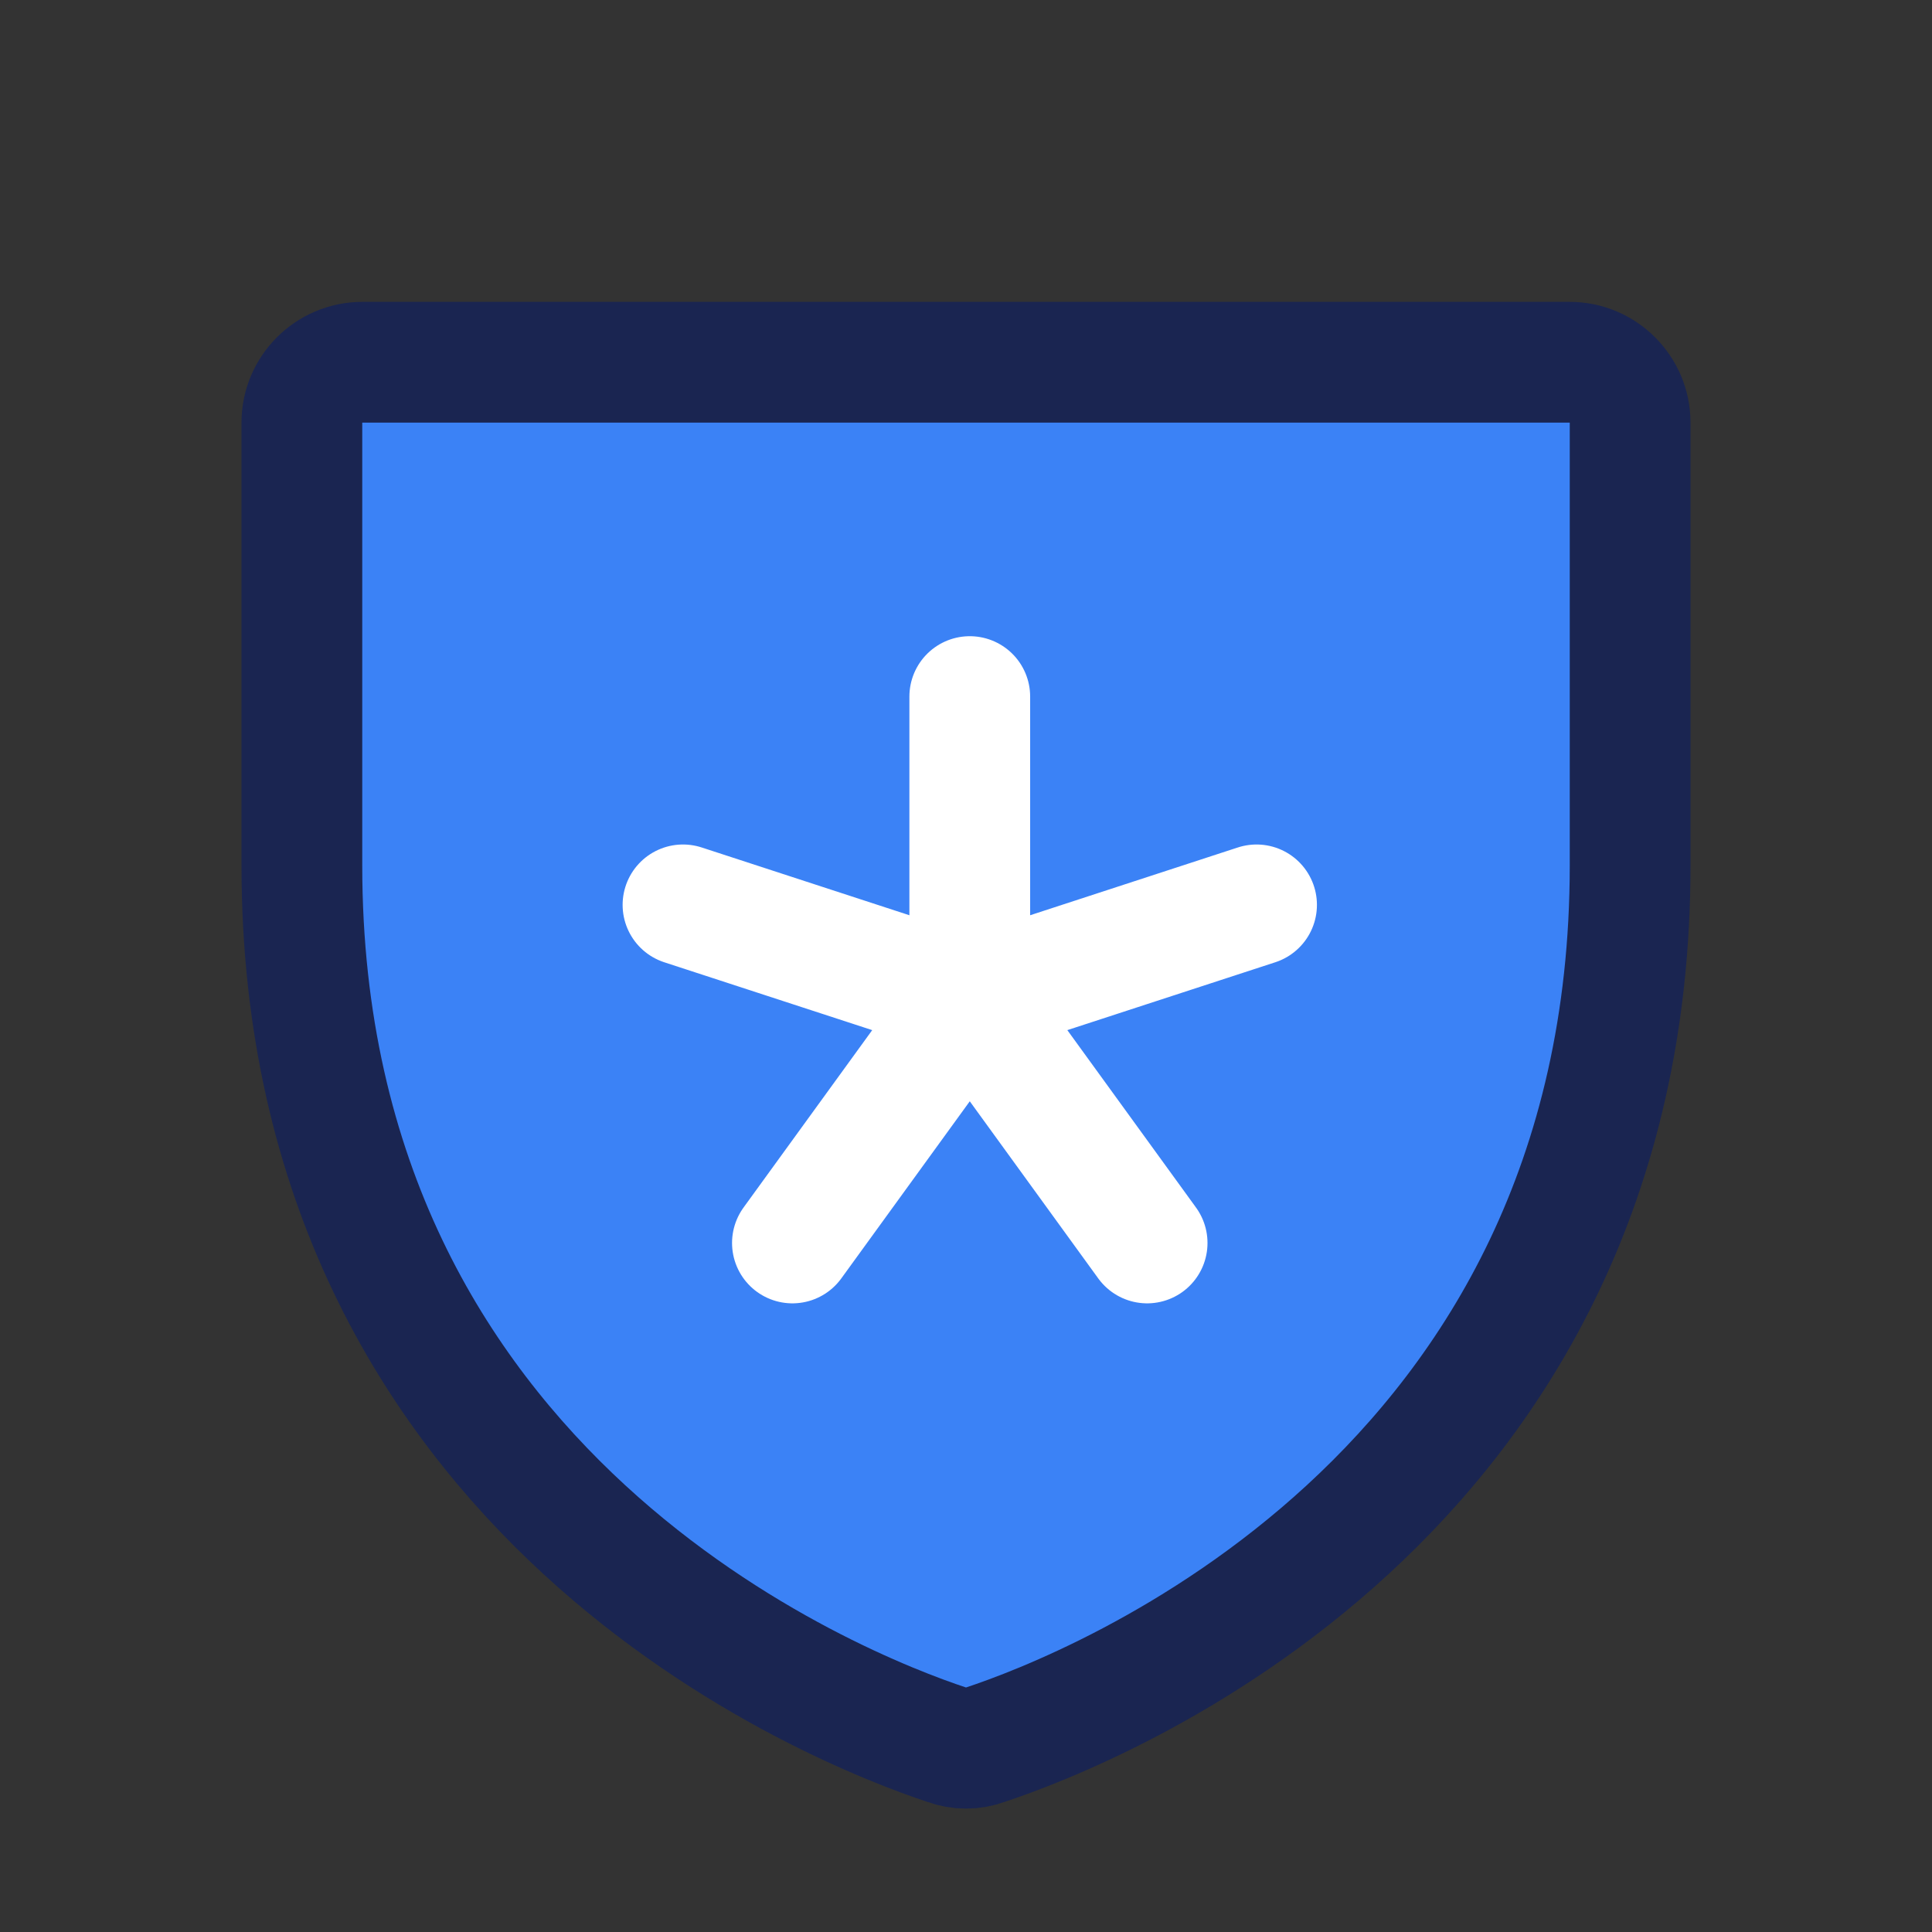
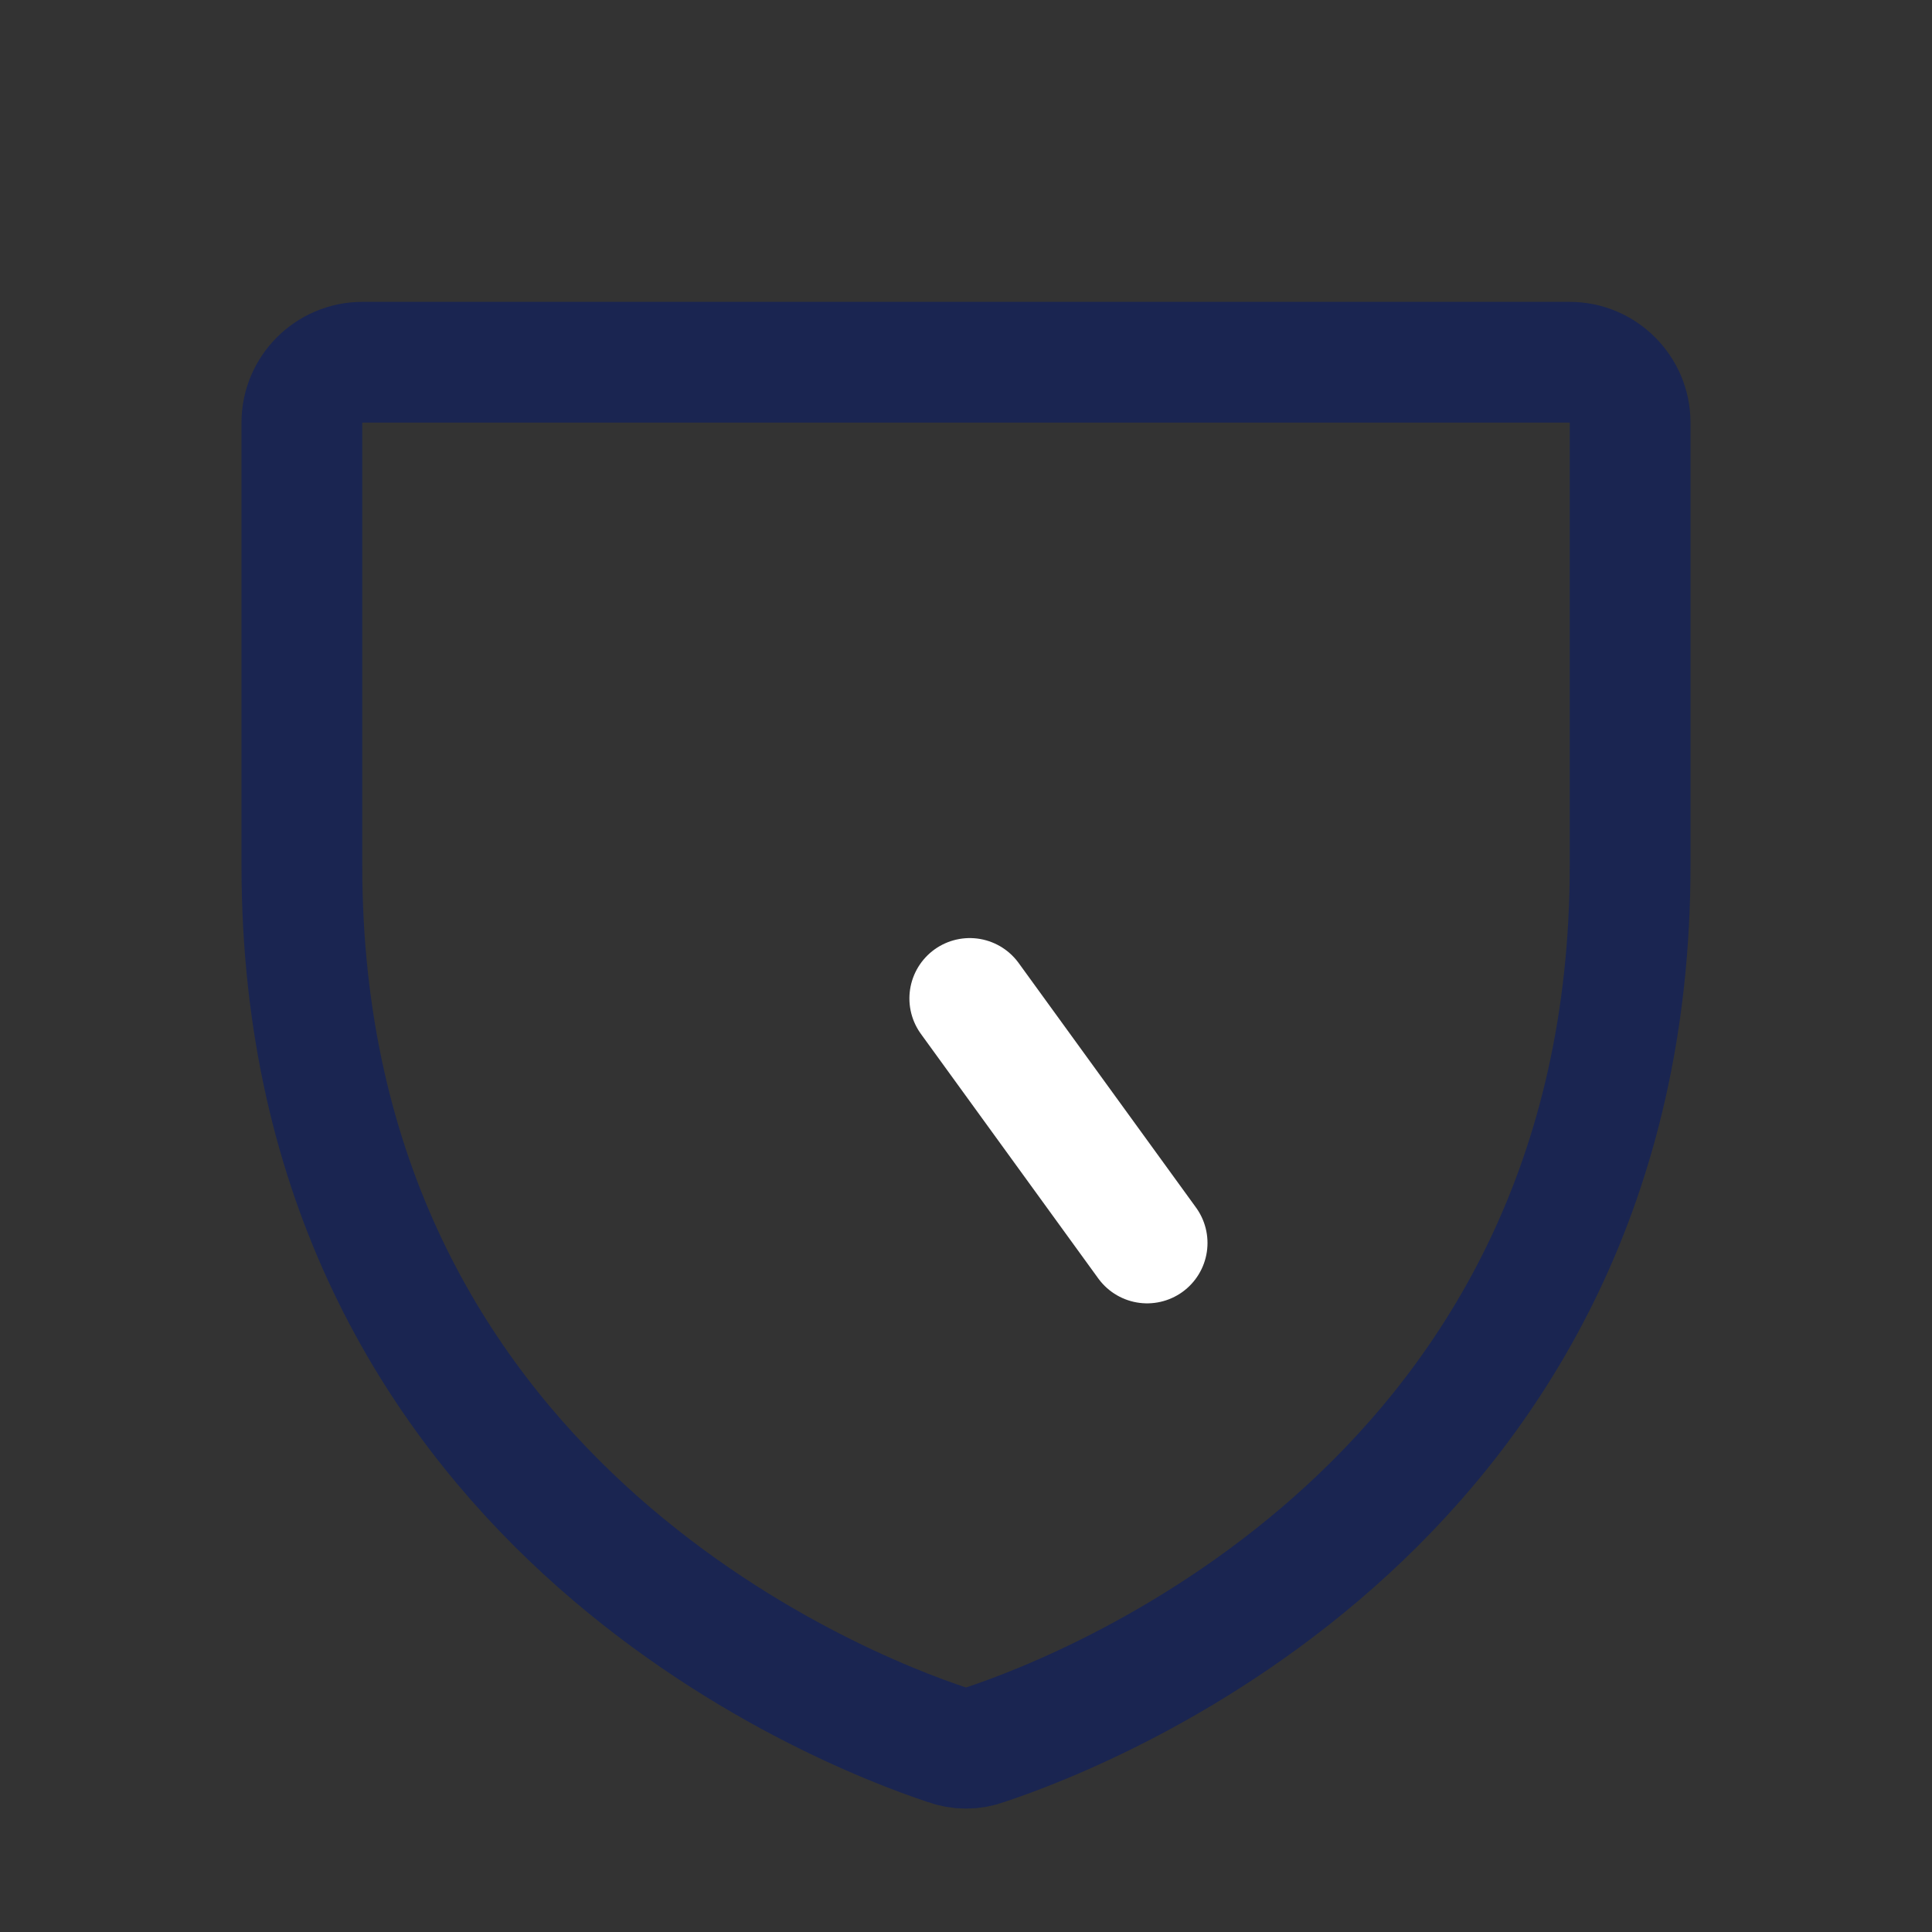
<svg xmlns="http://www.w3.org/2000/svg" version="1.1" x="0px" y="0px" viewBox="0 0 256 256" style="enable-background:new 0 0 256 256;" xml:space="preserve">
  <rect x="0" y="0" width="256" height="256" fill="#333333" stroke="none" />
  <rect fill="none" width="256" height="256" />
-   <path fill="#3B82F6" d="M40,114.7V56c0-4.4,3.6-8,8-8h160c4.4,0,8,3.6,8,8v58.7c0,84-71.3,111.8-85.5,116.5c-1.6,0.6-3.4,0.6-5,0  C111.3,226.5,40,198.7,40,114.7z" />
  <path fill="none" stroke="#1A2551" stroke-width="16" stroke-linecap="round" stroke-linejoin="round" d="M40,114.7V56c0-4.4,3.6-8,8-8h160c4.4,0,8,3.6,8,8v58.7c0,84-71.3,111.8-85.5,116.5c-1.6,0.6-3.4,0.6-5,0  C111.3,226.5,40,198.7,40,114.7z" />
-   <line fill="none" stroke="#FFFFFF" stroke-width="16" stroke-linecap="round" stroke-linejoin="round" x1="128.5" y1="92.3" x2="128.5" y2="132.3" />
-   <line fill="none" stroke="#FFFFFF" stroke-width="16" stroke-linecap="round" stroke-linejoin="round" x1="90.5" y1="119.9" x2="128.5" y2="132.3" />
-   <line fill="none" stroke="#FFFFFF" stroke-width="16" stroke-linecap="round" stroke-linejoin="round" x1="105" y1="164.7" x2="128.5" y2="132.3" />
  <line fill="none" stroke="#FFFFFF" stroke-width="16" stroke-linecap="round" stroke-linejoin="round" x1="152" y1="164.7" x2="128.5" y2="132.3" />
-   <line fill="none" stroke="#FFFFFF" stroke-width="16" stroke-linecap="round" stroke-linejoin="round" x1="166.5" y1="119.9" x2="128.5" y2="132.3" />
</svg>